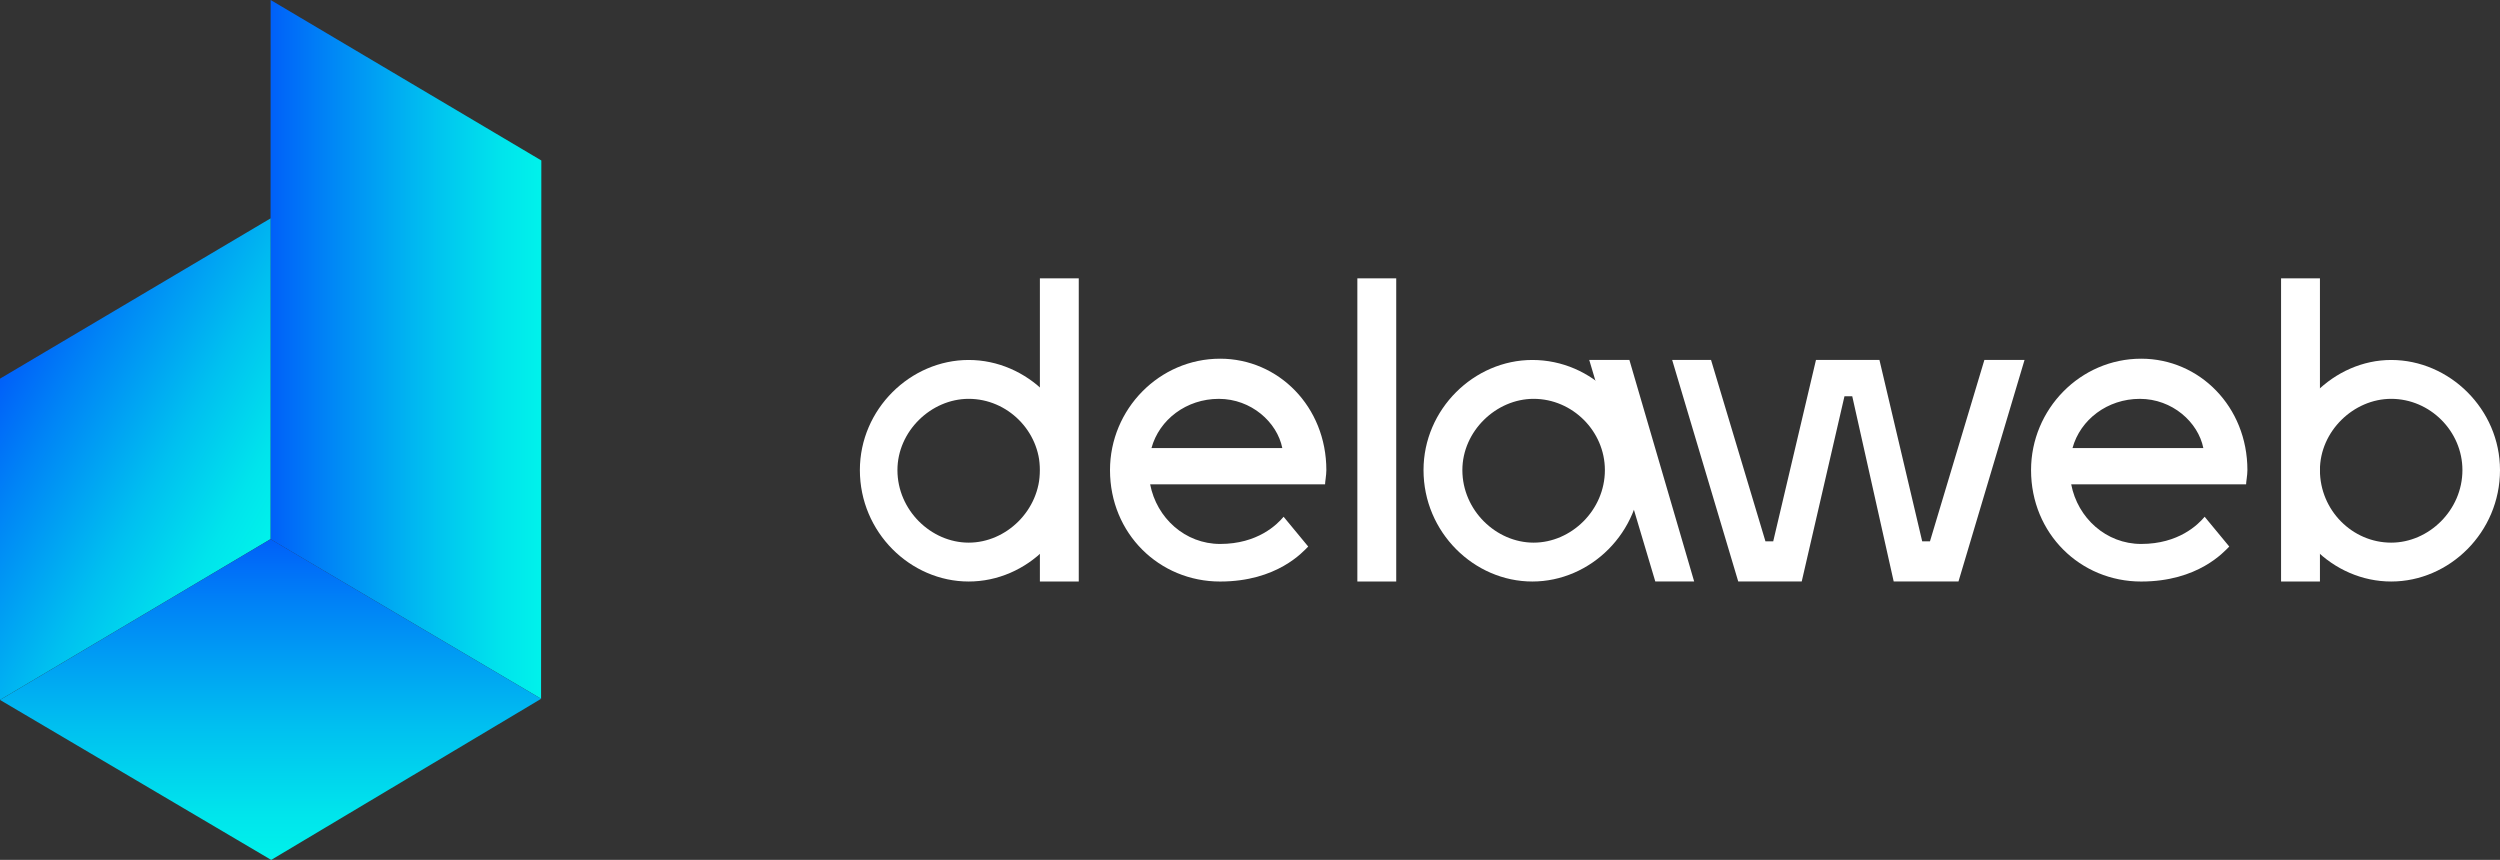
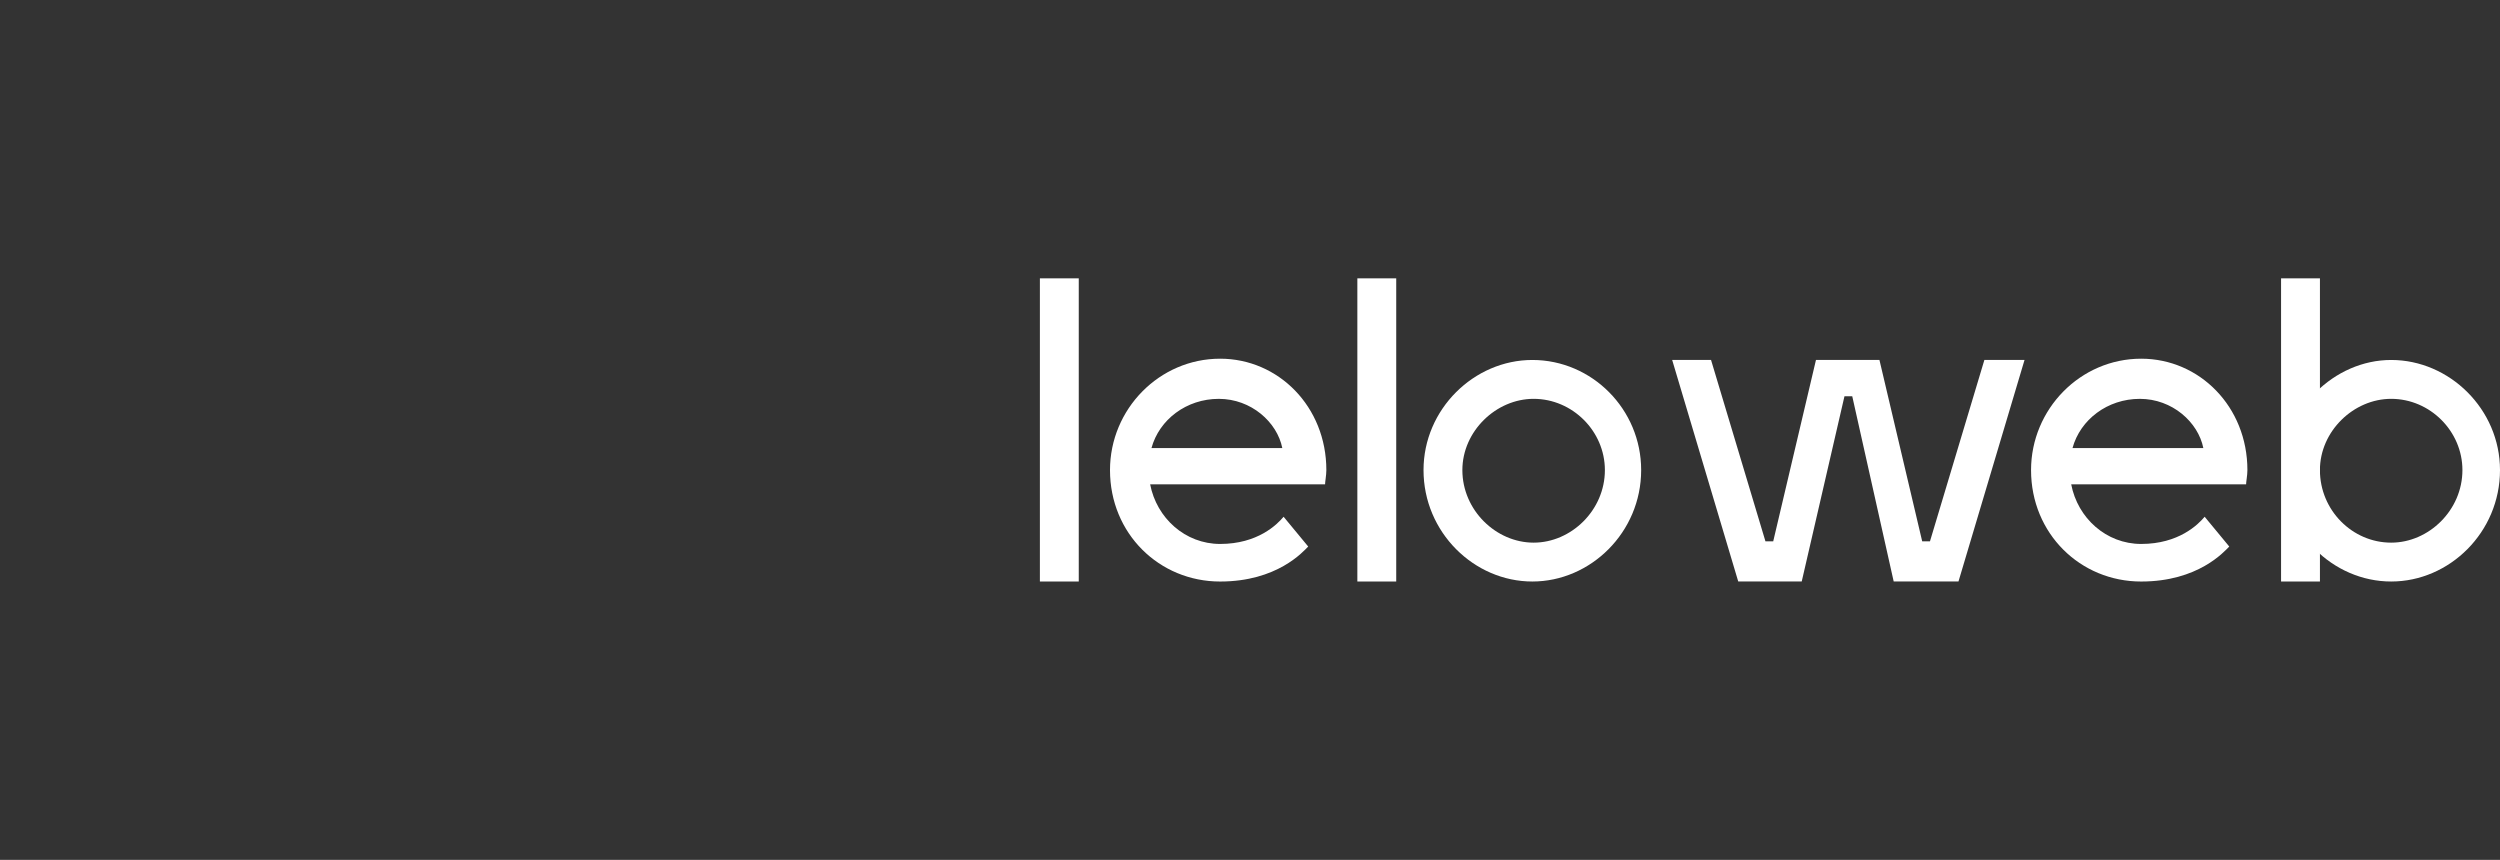
<svg xmlns="http://www.w3.org/2000/svg" width="157" height="54" viewBox="0 0 157 54" fill="none">
  <rect x="0" y="0" width="157" height="54" fill="#333333" stroke="none" />
  <g clip-path="url(#clip0_211_1855)">
-     <path d="M33.996 10.078L33.979 43.882L16.984 33.859L16.996 0L33.996 10.078Z" fill="url(#paint0_linear_211_1855)" />
-     <path d="M16.996 13.711L16.989 33.858L0 43.953V23.779L16.996 13.711Z" fill="url(#paint1_linear_211_1855)" />
-     <path d="M33.983 43.884L17.031 54.002L0 43.955L16.989 33.86L33.983 43.884Z" fill="url(#paint2_linear_211_1855)" />
-   </g>
+     </g>
  <path d="M103.065 29.522C103.065 33.427 99.892 36.519 96.231 36.519C92.57 36.519 89.397 33.427 89.397 29.522C89.397 25.698 92.57 22.606 96.231 22.606C99.973 22.606 103.065 25.698 103.065 29.522ZM91.837 29.522C91.837 32.044 93.953 34.078 96.312 34.078C98.672 34.078 100.787 32.044 100.787 29.522C100.787 27.081 98.753 25.047 96.312 25.047C93.953 25.047 91.837 27.081 91.837 29.522Z" fill="white" />
-   <path d="M67.668 29.522C67.668 33.427 64.495 36.519 60.834 36.519C57.173 36.519 54 33.427 54 29.522C54 25.698 57.173 22.606 60.834 22.606C64.495 22.606 67.668 25.698 67.668 29.522ZM56.359 29.522C56.359 32.044 58.475 34.078 60.834 34.078C63.194 34.078 65.309 32.044 65.309 29.522C65.309 27.081 63.275 25.047 60.834 25.047C58.475 25.047 56.359 27.081 56.359 29.522Z" fill="white" />
  <path d="M87.683 17.48H85.242V36.519H87.683V17.48Z" fill="white" />
  <path d="M67.746 17.48H65.305V36.519H67.746V17.48Z" fill="white" />
  <path d="M127.141 22.605L122.992 36.518H118.924L116.321 24.884H115.833L113.148 36.518H109.161L105.012 22.605H107.453L110.87 33.996H111.358L114.043 22.605H118.029L120.714 33.996H121.202L124.619 22.605H127.141Z" fill="white" />
-   <path d="M103.953 36.518L99.804 22.605H102.326L106.394 36.518H103.953Z" fill="white" />
  <path d="M80.61 32.452C80.204 32.94 78.983 34.16 76.624 34.16C74.427 34.16 72.637 32.533 72.23 30.418H83.214C83.214 30.255 83.295 29.848 83.295 29.523C83.295 25.536 80.285 22.526 76.624 22.526C72.8 22.526 69.708 25.699 69.708 29.523C69.708 33.509 72.8 36.52 76.624 36.52C80.204 36.52 81.831 34.648 82.156 34.323L80.61 32.452ZM72.312 28.14C72.8 26.35 74.508 25.048 76.542 25.048C78.576 25.048 80.204 26.512 80.529 28.14H72.312Z" fill="white" />
  <path d="M138.452 32.452C138.045 32.94 136.825 34.16 134.465 34.16C132.268 34.16 130.478 32.533 130.072 30.418H141.055C141.055 30.255 141.137 29.848 141.137 29.523C141.137 25.536 138.126 22.526 134.465 22.526C130.641 22.526 127.55 25.699 127.55 29.523C127.55 33.509 130.641 36.52 134.465 36.52C138.045 36.52 139.672 34.648 139.998 34.323L138.452 32.452ZM130.153 28.14C130.641 26.35 132.35 25.048 134.384 25.048C136.418 25.048 138.045 26.512 138.37 28.14H130.153Z" fill="white" />
  <path d="M150.166 22.606C153.827 22.606 157 25.698 157 29.522C157 33.427 153.827 36.519 150.166 36.519C146.505 36.519 143.332 33.427 143.332 29.522C143.413 25.698 146.586 22.606 150.166 22.606ZM150.166 25.047C147.806 25.047 145.691 27.081 145.691 29.522C145.691 32.044 147.725 34.078 150.166 34.078C152.525 34.078 154.64 32.044 154.64 29.522C154.64 27.081 152.607 25.047 150.166 25.047Z" fill="white" />
-   <path d="M143.251 17.48V36.519H145.692V17.48H143.251Z" fill="white" />
+   <path d="M143.251 17.48V36.519H145.692V17.48H143.251" fill="white" />
  <defs>
    <linearGradient id="paint0_linear_211_1855" x1="16.984" y1="21.942" x2="33.996" y2="21.942" gradientUnits="userSpaceOnUse">
      <stop stop-color="#0060F9" />
      <stop offset="0.21" stop-color="#0084F6" />
      <stop offset="0.58" stop-color="#00BFF0" />
      <stop offset="0.85" stop-color="#00E4EC" />
      <stop offset="1" stop-color="#00F2EB" />
    </linearGradient>
    <linearGradient id="paint1_linear_211_1855" x1="16.987" y1="33.863" x2="-0.227" y2="24.181" gradientUnits="userSpaceOnUse">
      <stop stop-color="#00F2EB" />
      <stop offset="0.15" stop-color="#00E4EC" />
      <stop offset="0.42" stop-color="#00BFF0" />
      <stop offset="0.79" stop-color="#0084F6" />
      <stop offset="1" stop-color="#0060F9" />
    </linearGradient>
    <linearGradient id="paint2_linear_211_1855" x1="16.992" y1="54.002" x2="16.992" y2="33.86" gradientUnits="userSpaceOnUse">
      <stop stop-color="#00F2EB" />
      <stop offset="0.15" stop-color="#00E4EC" />
      <stop offset="0.42" stop-color="#00BFF0" />
      <stop offset="0.79" stop-color="#0084F6" />
      <stop offset="1" stop-color="#0060F9" />
    </linearGradient>
    <clipPath id="clip0_211_1855">
      <rect width="34" height="54" fill="white" />
    </clipPath>
  </defs>
</svg>